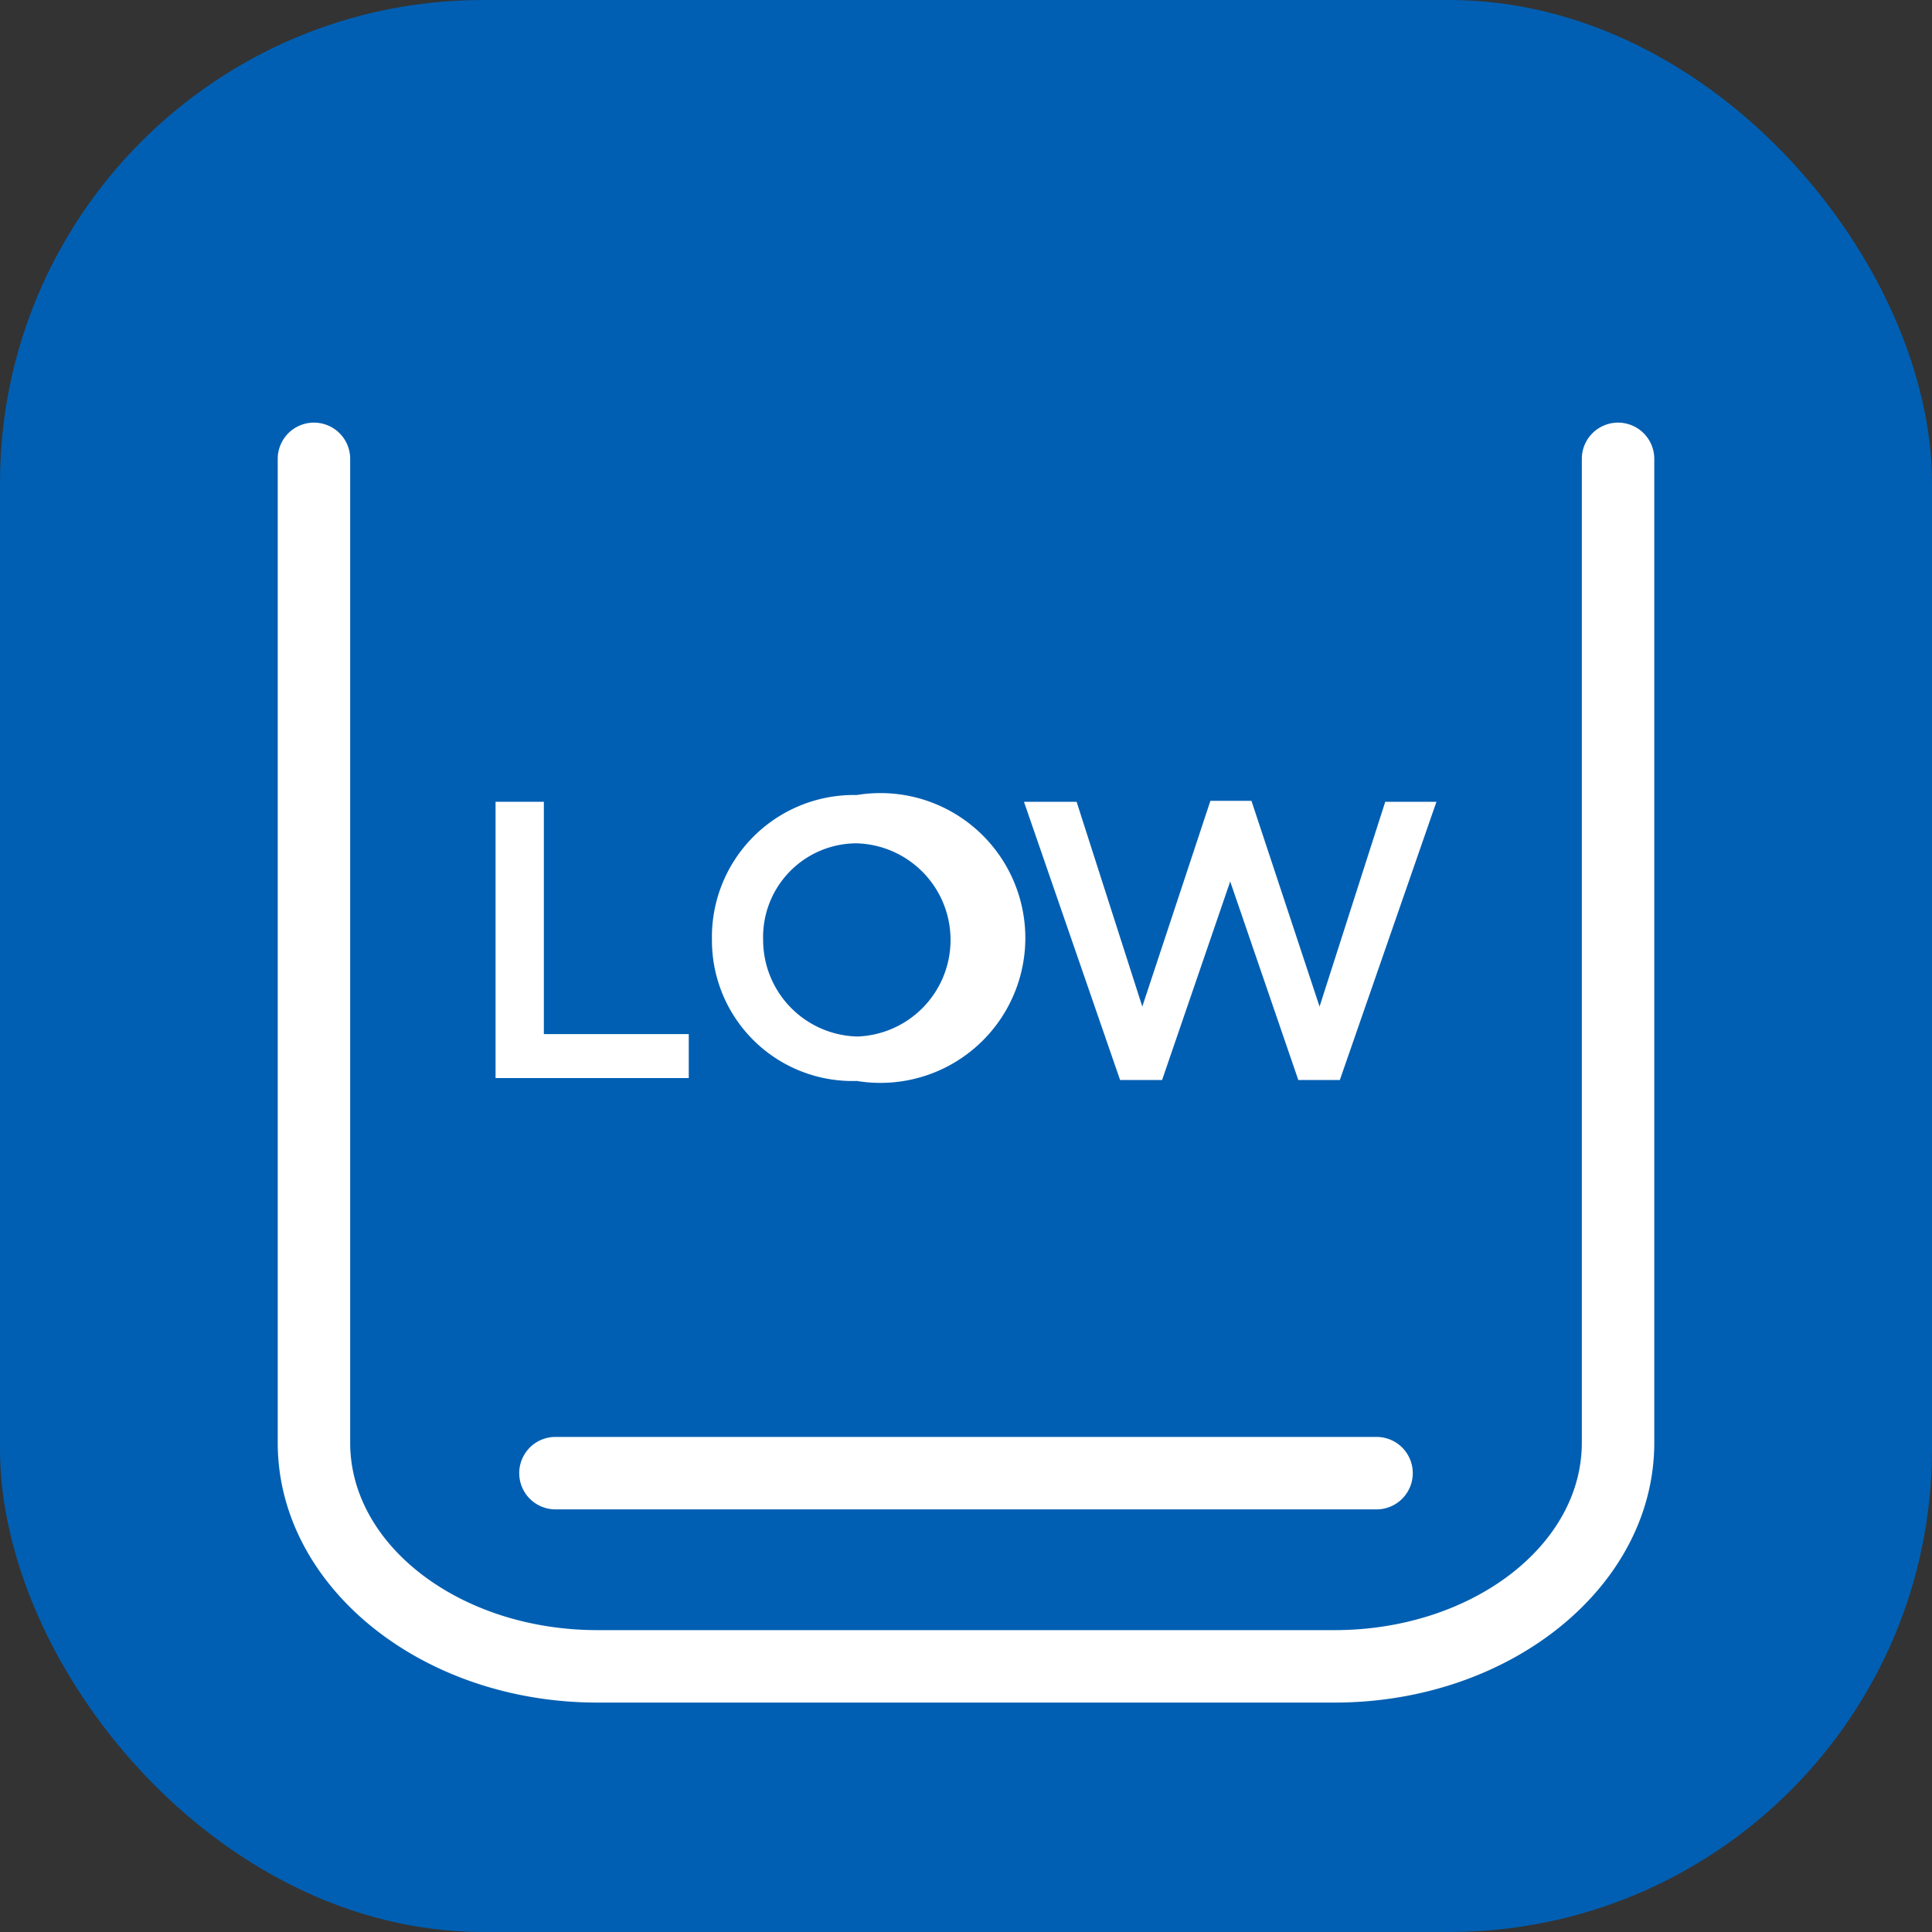
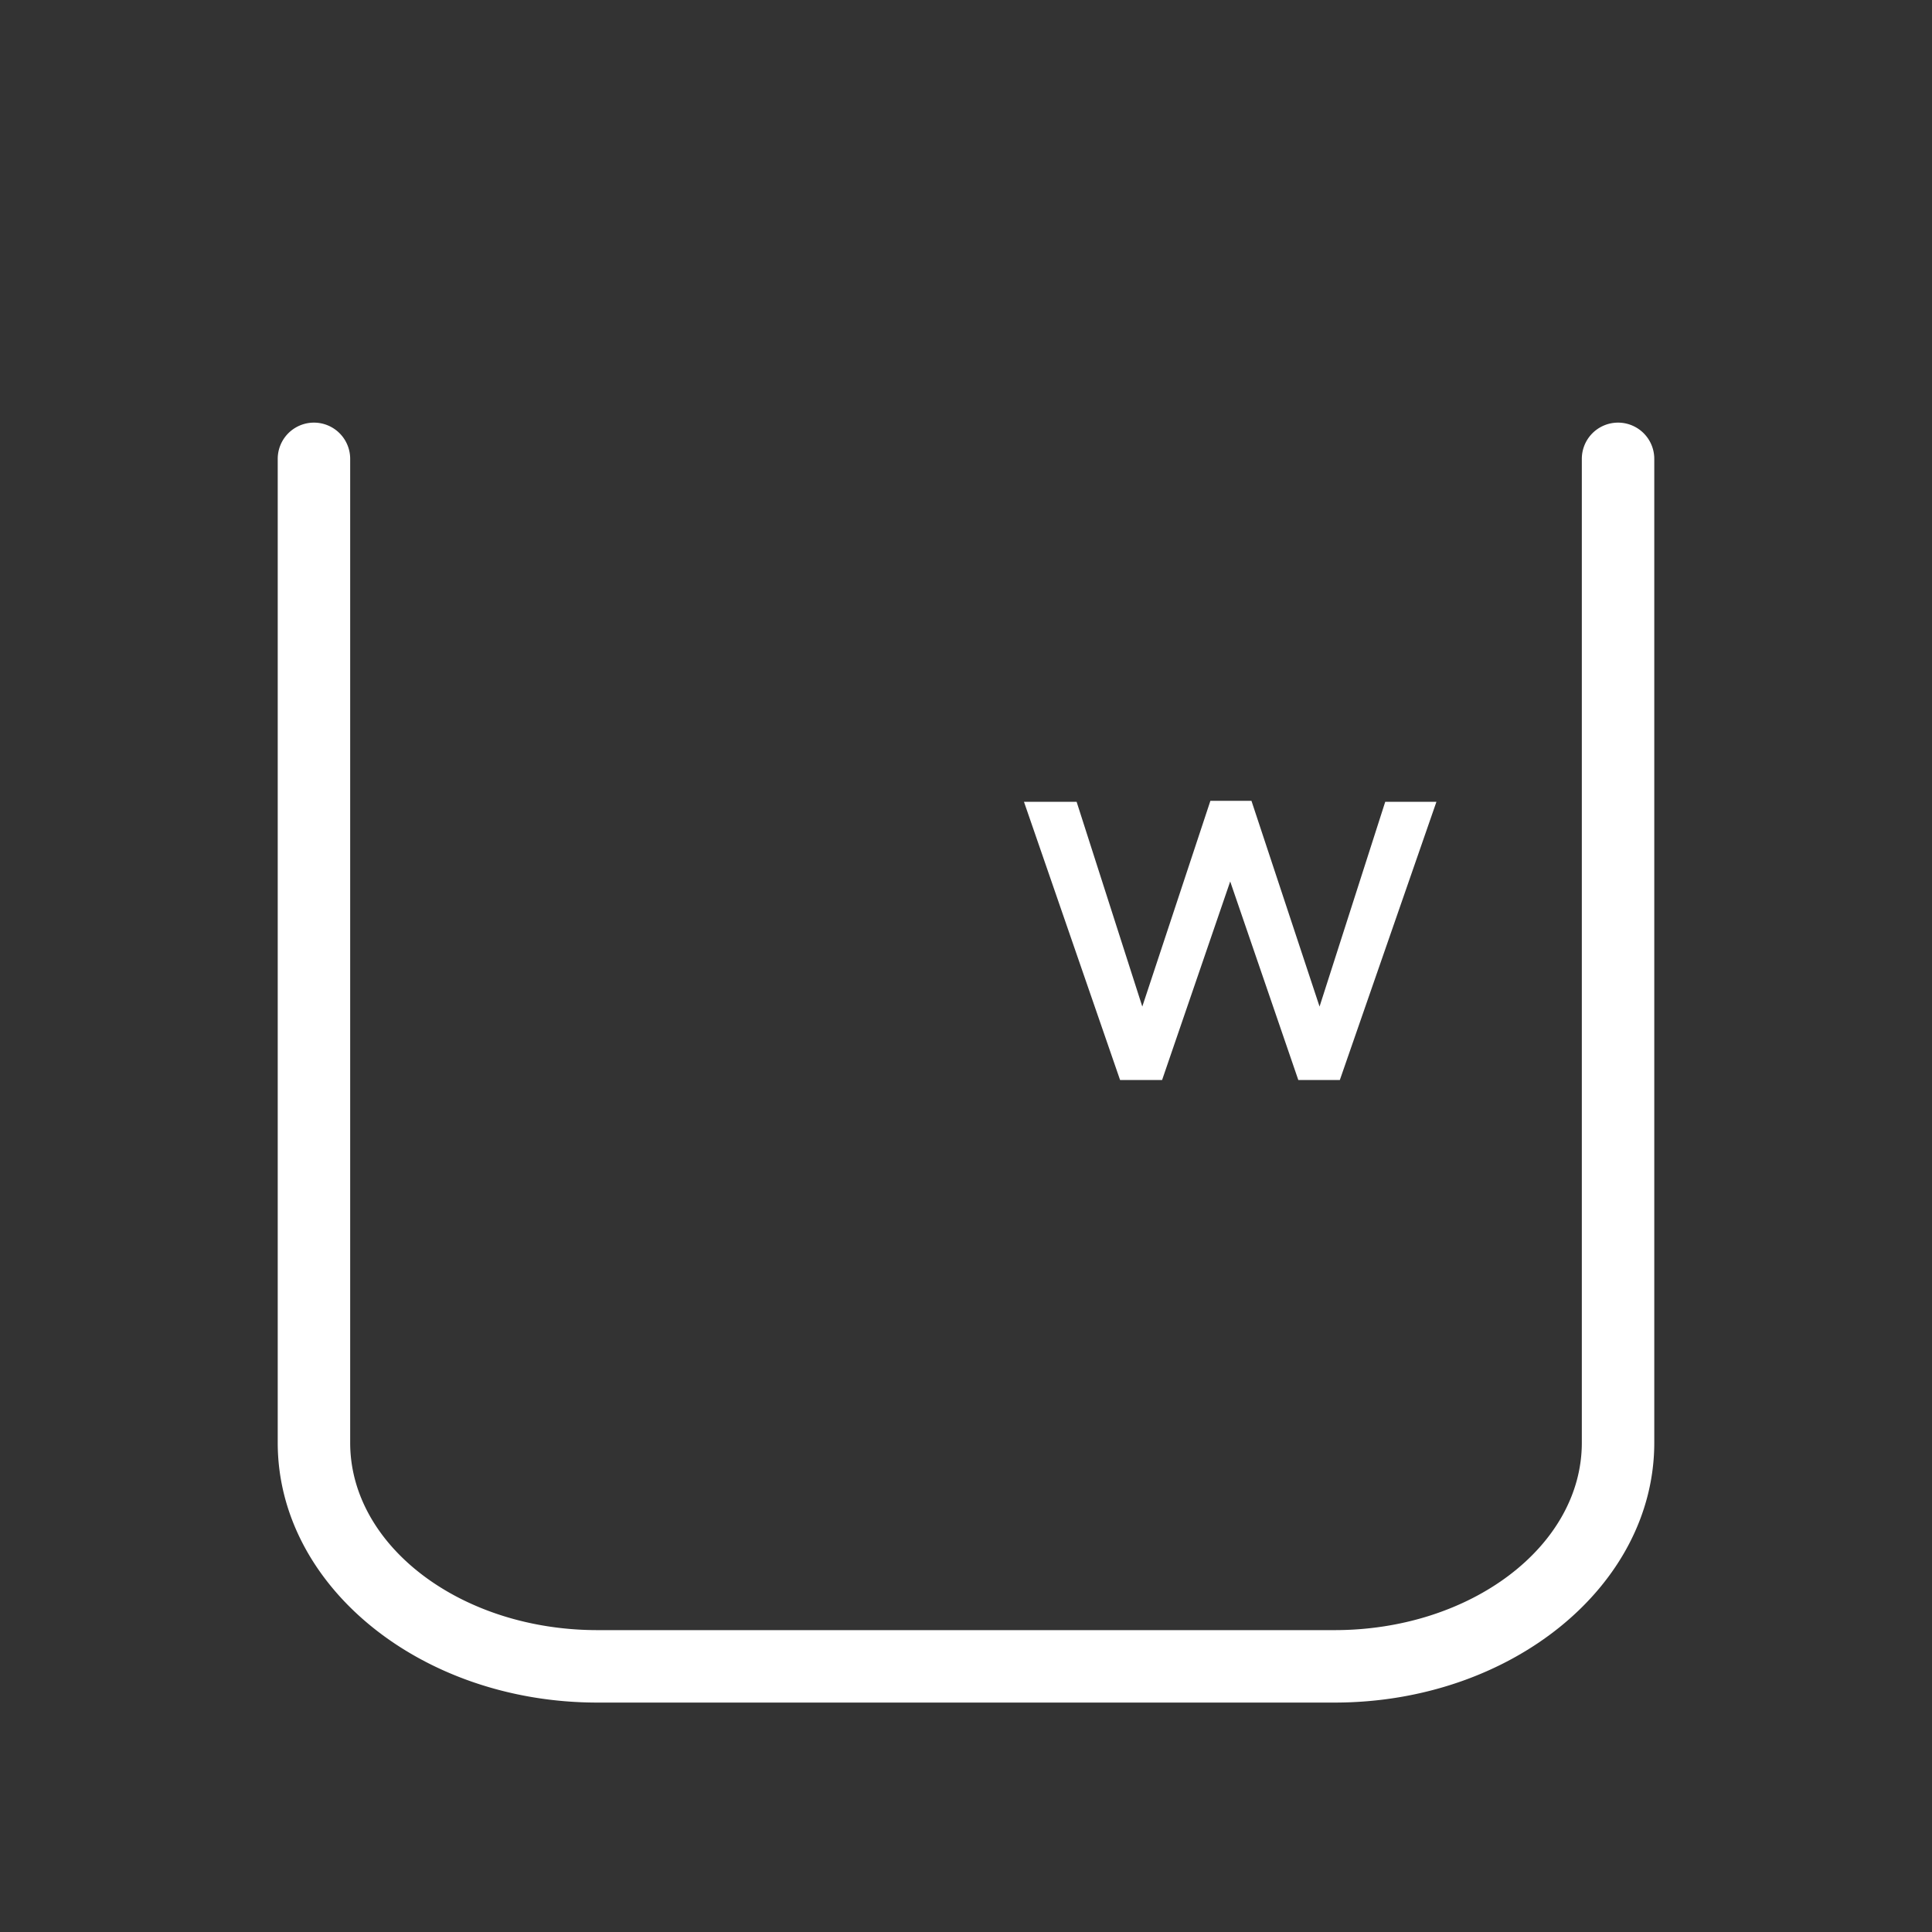
<svg xmlns="http://www.w3.org/2000/svg" viewBox="0 0 40 40">
  <rect x="0" y="0" width="40" height="40" fill="#333333" stroke="none" />
  <defs>
    <style>.cls-1{fill:#005fb2;}.cls-2{fill:#fff;}</style>
  </defs>
  <title>Отключение при недостатке воды</title>
  <g id="Слой_2" data-name="Слой 2">
    <g id="Слой_1-2" data-name="Слой 1">
-       <rect class="cls-1" width="40" height="40" rx="10" />
      <path class="cls-2" d="M27.63,35.25H12.37c-3.65,0-6.62-2.41-6.62-5.38V9.5a.75.75,0,0,1,1.5,0V29.87c0,2.14,2.3,3.88,5.12,3.88H27.63c2.82,0,5.12-1.74,5.12-3.88V9.5a.75.75,0,0,1,1.5,0V29.87C34.25,32.84,31.28,35.25,27.63,35.25Z" />
-       <path class="cls-2" d="M28.5,31.25h-17a.75.75,0,0,1,0-1.5h17a.75.75,0,0,1,0,1.5Z" />
-       <path class="cls-2" d="M10.26,16.6h1v4.81h3v.91h-4Z" />
-       <path class="cls-2" d="M14.74,19.46a2.94,2.94,0,0,1,3-3,3,3,0,1,1,0,5.92A2.91,2.91,0,0,1,14.74,19.46Zm4.94,0a2,2,0,0,0-1.95-2,1.94,1.94,0,0,0-1.93,2,2,2,0,0,0,1.95,2A2,2,0,0,0,19.68,19.46Z" />
      <path class="cls-2" d="M21.2,16.6h1.09l1.36,4.24,1.41-4.26h.85l1.41,4.26,1.36-4.24h1.06l-2,5.76h-.86l-1.41-4.11-1.41,4.11h-.87Z" />
    </g>
  </g>
</svg>